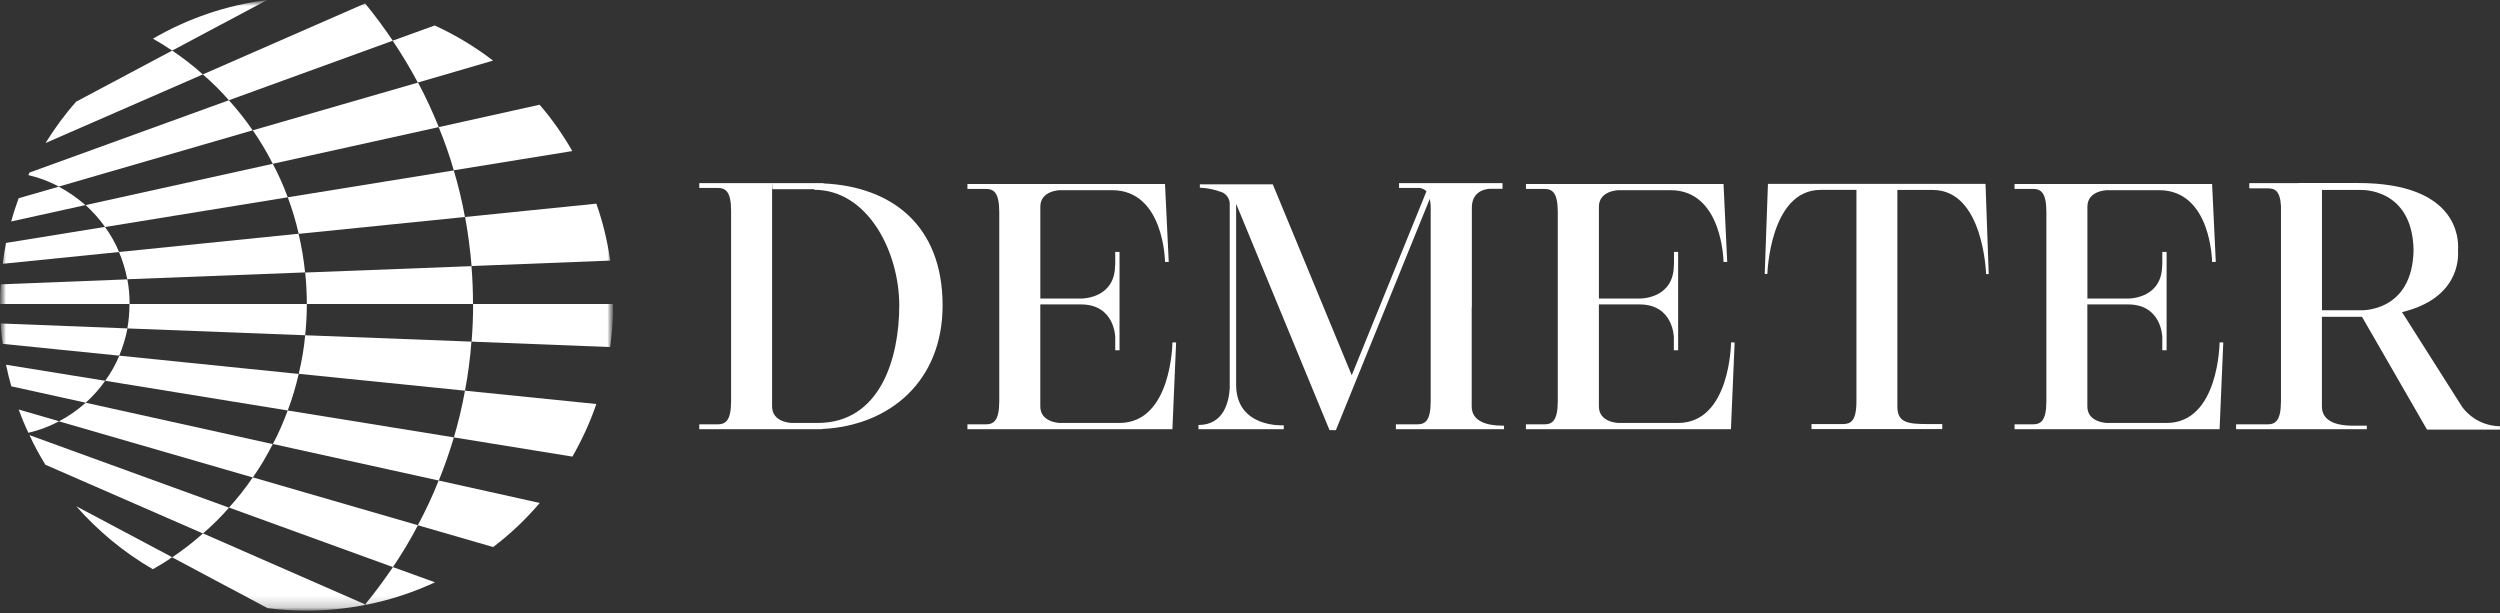
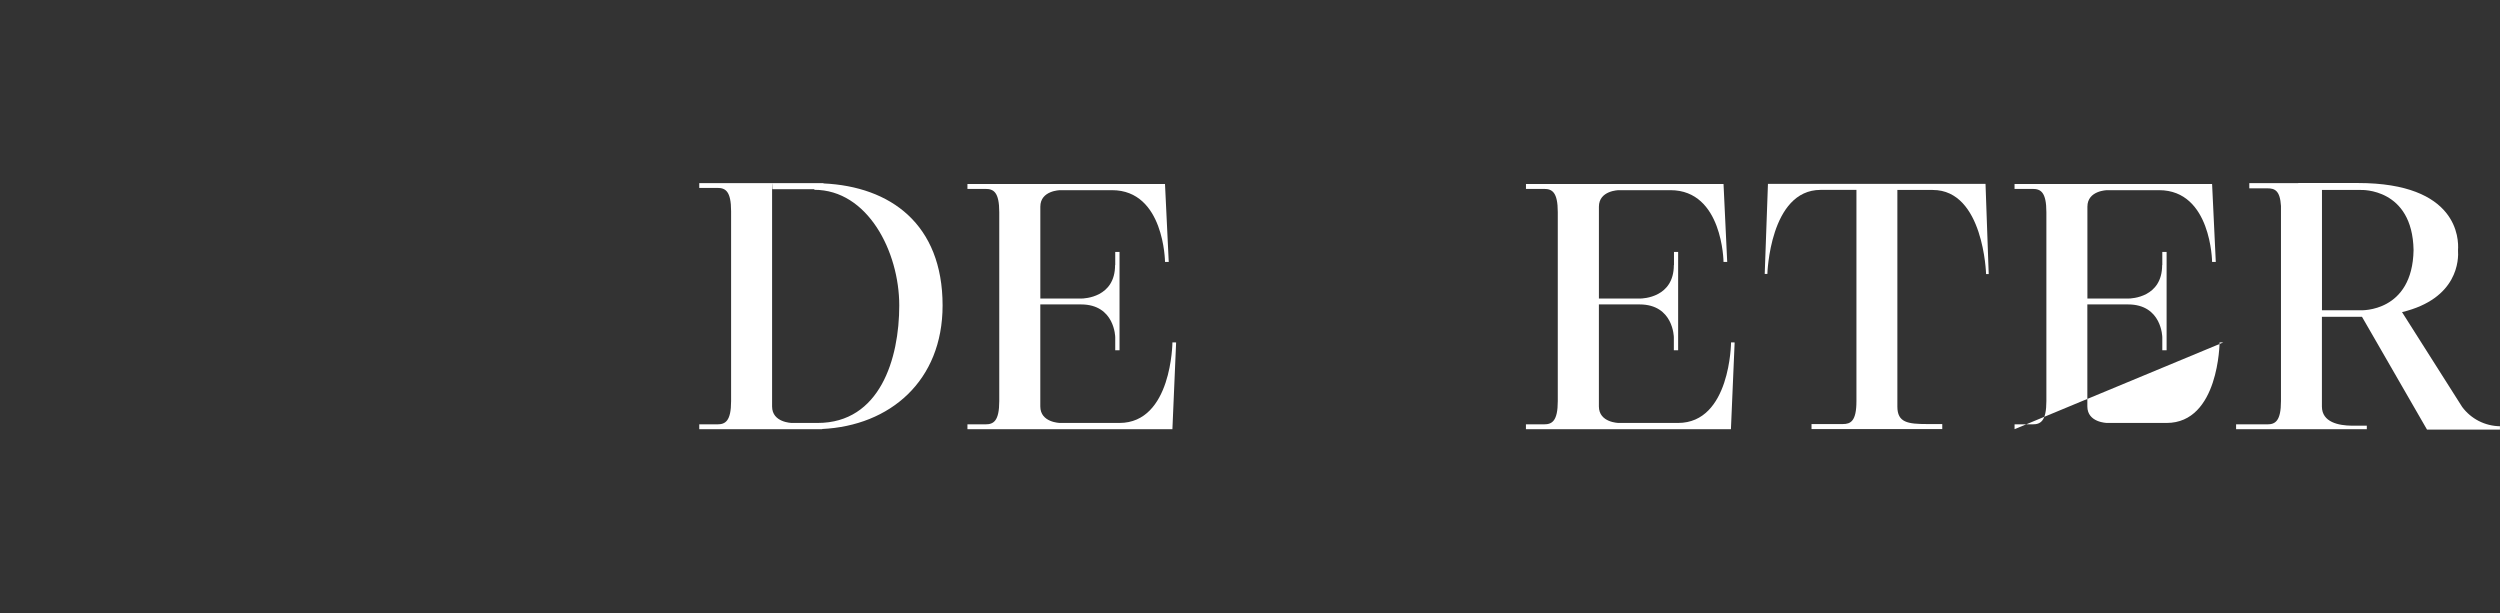
<svg xmlns="http://www.w3.org/2000/svg" width="212" height="52" viewBox="0 0 212 52" fill="none">
  <rect x="0" y="0" width="212" height="52" fill="#333333" stroke="none" />
  <g clip-path="url(#clip0_399_1432)">
    <g clip-path="url(#clip1_399_1432)">
      <path d="M79.932 25.906C79.932 19.005 75.51 15.816 69.831 15.555V15.528H59.297V15.934H60.837C61.517 15.934 61.997 16.208 61.997 17.906V34.013C61.997 35.716 61.504 35.984 60.837 35.984H59.297V36.394H69.721V36.379C75.458 36.103 79.932 32.315 79.932 25.906ZM69.339 35.866H67.146C67.146 35.866 65.473 35.842 65.473 34.466V16.208C65.473 14.835 65.505 16.043 65.505 16.043H69.055V16.095C73.576 16.095 76.257 21.332 76.257 25.906C76.257 30.407 74.628 35.866 69.336 35.866H69.339Z" fill="white" />
      <path d="M99.422 29.034C99.422 29.034 99.373 35.866 94.929 35.866H89.888C89.888 35.866 88.218 35.842 88.218 34.466V26.138V25.815H91.667C94.547 25.815 94.572 28.6 94.572 28.6V28.423V29.704H94.936V21.366H94.572V22.478H94.559C94.559 25.231 91.945 25.315 91.684 25.317H88.22V17.526C88.22 16.151 89.893 16.127 89.893 16.127H94.3C98.735 16.127 98.794 22.212 98.794 22.212H99.109L98.792 15.604H82.039V16.02H83.579C84.256 16.02 84.737 16.292 84.737 17.992V25.924V34.013C84.737 35.716 84.244 35.984 83.576 35.984H82.039V36.394H99.42L99.735 29.039L99.422 29.034Z" fill="white" />
-       <path d="M188.221 29.034C188.221 29.034 188.172 35.866 183.728 35.866H178.68C178.68 35.866 177.007 35.842 177.007 34.466V26.138V25.815H180.456C183.336 25.815 183.363 28.6 183.363 28.6V29.704H183.728V21.366H183.363V22.478H183.351C183.351 25.231 180.737 25.315 180.478 25.317H177.012V17.526C177.012 16.151 178.682 16.127 178.682 16.127H183.09C187.524 16.127 187.586 22.212 187.586 22.212H187.899L187.586 15.604H170.833V16.02H172.373C173.053 16.02 173.533 16.292 173.533 17.992V25.924V34.013C173.533 35.716 173.04 35.984 172.375 35.984H170.835V36.394H188.221L188.534 29.039L188.221 29.034Z" fill="white" />
+       <path d="M188.221 29.034C188.221 29.034 188.172 35.866 183.728 35.866H178.68C178.68 35.866 177.007 35.842 177.007 34.466V26.138V25.815H180.456C183.336 25.815 183.363 28.6 183.363 28.6V29.704H183.728V21.366H183.363V22.478H183.351C183.351 25.231 180.737 25.315 180.478 25.317H177.012V17.526C177.012 16.151 178.682 16.127 178.682 16.127H183.09C187.524 16.127 187.586 22.212 187.586 22.212H187.899L187.586 15.604H170.833V16.02H172.373C173.053 16.02 173.533 16.292 173.533 17.992V25.924V34.013C173.533 35.716 173.04 35.984 172.375 35.984H170.835V36.394L188.534 29.039L188.221 29.034Z" fill="white" />
      <path d="M146.793 29.034C146.793 29.034 146.743 35.866 142.299 35.866H137.258C137.258 35.866 135.586 35.842 135.586 34.466V26.138V25.815H139.035C141.915 25.815 141.942 28.6 141.942 28.6V29.704H142.306V21.366H141.954V22.478H141.942C141.942 25.231 139.328 25.315 139.069 25.317H135.588V17.526C135.588 16.151 137.261 16.127 137.261 16.127H141.658C146.093 16.127 146.155 22.212 146.155 22.212H146.467L146.155 15.604H129.402V16.02H130.942C131.619 16.02 132.1 16.292 132.1 17.992V25.924V34.013C132.1 35.716 131.607 35.984 130.939 35.984H129.399V36.394H146.783L147.098 29.039L146.793 29.034Z" fill="white" />
      <path d="M168.372 15.592H149.922L149.648 23.232H149.873C149.873 23.232 150.072 16.102 154.393 16.102H157.426V34.02C157.426 35.723 156.933 35.96 156.268 35.96H153.617V36.384H164.704V35.96H163.43C161.777 35.96 160.897 35.829 160.897 34.481V16.109H163.901C168.219 16.109 168.419 23.239 168.419 23.239H168.643L168.372 15.592Z" fill="white" />
      <path d="M194.873 15.528H190.741V15.971H192.281C192.897 15.971 193.348 16.154 193.426 17.465V34.013C193.426 35.716 192.934 35.985 192.269 35.985H189.62V36.394H200.706V36.098H199.43C198.339 36.086 196.898 35.817 196.898 34.471V26.865H199.95H200.349H200.297L205.811 36.431H211.995V36.145C211.371 36.136 210.758 35.984 210.202 35.701C209.647 35.417 209.164 35.009 208.792 34.508L203.692 26.468C208.462 25.32 208.499 21.99 208.44 21.209C208.511 20.265 208.44 15.52 199.955 15.52H194.914M200.204 26.311H196.903V16.109H200.204C200.204 16.109 204.579 15.915 204.67 21.209C204.579 26.505 200.204 26.311 200.204 26.311Z" fill="white" />
-       <path d="M127.333 36.093C126.239 36.081 124.8 35.812 124.8 34.466V26.054H124.813V17.6C124.813 15.993 126.352 16.011 126.352 16.011H127.412V15.528H118.639V15.934H120.179C120.323 15.92 120.468 15.938 120.604 15.987C120.74 16.037 120.863 16.116 120.964 16.22L114.628 31.822L107.932 15.629H101.748V15.915C102.396 15.94 103.035 16.074 103.638 16.311C103.667 16.311 103.694 16.338 103.724 16.348C103.907 16.451 104.057 16.604 104.155 16.789C104.254 16.974 104.298 17.184 104.281 17.393V32.14V32.221V32.913C104.217 34.055 103.788 36.039 101.63 36.039V36.396H108.863V36.066C108.863 36.066 104.823 36.33 104.823 32.615V17.302C104.867 17.381 104.905 17.463 104.934 17.549L112.736 36.455V36.477H113.283L121.245 16.863C121.286 17.061 121.311 17.261 121.322 17.462V34.013C121.322 35.716 120.841 35.984 120.164 35.984H118.373V36.394H127.542V36.098L127.333 36.093Z" fill="white" />
      <g clip-path="url(#clip2_399_1432)">
        <mask id="mask0_399_1432" style="mask-type:luminance" maskUnits="userSpaceOnUse" x="0" y="0" width="52" height="52">
-           <path d="M52 0H0V52H52V0Z" fill="white" />
-         </mask>
+           </mask>
        <g mask="url(#mask0_399_1432)">
          <mask id="mask1_399_1432" style="mask-type:luminance" maskUnits="userSpaceOnUse" x="0" y="0" width="52" height="52">
            <path d="M52 0H0V51.78H52V0Z" fill="white" />
          </mask>
          <g mask="url(#mask1_399_1432)">
            <path d="M41.81 5.14L35.43 7C34.78 5.77 34.07 4.6 33.3 3.45L36.86 2.16C38.63 2.97 40.29 3.97 41.81 5.14Z" fill="white" />
            <path d="M48.53 12.81L38.48 14.44C38.12 13.19 37.69 11.97 37.2 10.78L45.76 8.88C46.81 10.1 47.73 11.41 48.53 12.81Z" fill="white" />
-             <path d="M51.739 22.099L39.989 22.559C39.87 21.149 39.69 19.759 39.44 18.399L50.569 17.27C51.12 18.82 51.51 20.439 51.749 22.099" fill="white" />
            <path d="M40.11 25.779H52C52 27.02 51.91 28.239 51.74 29.43L39.99 28.97C40.08 27.91 40.12 26.849 40.12 25.77" fill="white" />
            <path d="M39.43 33.13L50.57 34.26C50.04 35.81 49.35 37.31 48.54 38.72L38.49 37.09C38.87 35.8 39.19 34.48 39.43 33.13Z" fill="white" />
            <path d="M37.21 40.75L45.77 42.65C44.59 44.04 43.27 45.29 41.82 46.39L35.43 44.54C36.09 43.32 36.68 42.05 37.2 40.75" fill="white" />
            <path d="M33.32 48.09L36.89 49.38C35.05 50.23 33.1 50.88 31.06 51.28L30.97 51.25C31.8 50.24 32.58 49.18 33.32 48.09Z" fill="white" />
-             <path d="M6.45 42.92L14.6 47.25C14.07 47.62 13.52 47.96 12.96 48.27C10.51 46.85 8.31 45.03 6.45 42.91" fill="white" />
            <path d="M2.5 36.9L19.42 43.05C18.74 43.83 18 44.56 17.21 45.24L3.85 39.41C3.35 38.6 2.9 37.77 2.5 36.9Z" fill="white" />
            <path d="M17.21 45.23L30.96 51.251C30.96 51.251 30.92 51.291 30.9 51.31C29.31 51.62 27.67 51.781 25.99 51.781C24.87 51.781 23.76 51.711 22.69 51.571L14.6 47.261C15.51 46.651 16.38 45.98 17.2 45.24" fill="white" />
            <path d="M21.44 40.48L35.44 44.54C34.8 45.77 34.09 46.95 33.32 48.09L19.42 43.04C20.16 42.23 20.83 41.38 21.44 40.47" fill="white" />
            <path d="M24.4 34.81L38.49 37.09C38.12 38.34 37.69 39.56 37.21 40.75L23.14 37.65C23.63 36.74 24.04 35.78 24.4 34.8" fill="white" />
            <path d="M25.88 28.43L39.98 28.97C39.87 30.38 39.69 31.77 39.43 33.13L25.33 31.7C25.59 30.63 25.78 29.53 25.88 28.43Z" fill="white" />
            <path d="M40.11 25.78H26.02C26.02 24.88 25.97 23.99 25.88 23.11L39.98 22.57C40.07 23.63 40.11 24.71 40.11 25.79" fill="white" />
            <path d="M39.43 18.4L25.33 19.83C25.09 18.77 24.78 17.74 24.4 16.73L38.48 14.45C38.87 15.74 39.18 17.06 39.43 18.41" fill="white" />
            <path d="M37.2 10.78L23.13 13.89C22.63 12.9 22.07 11.96 21.439 11.05L35.45 7C36.099 8.22 36.69 9.49 37.209 10.78" fill="white" />
            <path d="M33.31 3.45L19.41 8.5C18.73 7.72 17.99 6.99 17.2 6.31L30.96 0.29C31.79 1.3 32.57 2.36 33.31 3.45Z" fill="white" />
            <path d="M22.66 0L14.6 4.29C14.07 3.93 13.52 3.59 12.97 3.28C15.89 1.58 19.17 0.44 22.66 0Z" fill="white" />
            <path d="M17.2 6.31L3.86 12.13C4.63 10.89 5.49 9.71 6.46 8.62L14.6 4.29C15.51 4.9 16.38 5.57 17.2 6.31Z" fill="white" />
            <path d="M21.43 11.05L4.99 15.82C4.18 15.39 3.32 15.06 2.41 14.85C2.43 14.77 2.47 14.69 2.51 14.63L19.41 8.5C20.14 9.31 20.82 10.16 21.43 11.06" fill="white" />
            <path d="M7.25 17.39L0.95 18.78C1.13 18.11 1.35 17.45 1.58 16.81L4.98 15.83C5.8 16.26 6.55 16.79 7.24 17.39" fill="white" />
            <path d="M24.4 16.73L8.91 19.25C8.43 18.57 7.87 17.95 7.26 17.39L23.13 13.89C23.62 14.8 24.04 15.76 24.4 16.73Z" fill="white" />
            <path d="M25.88 23.1L10.79 23.68C10.64 22.87 10.4 22.1 10.09 21.37L25.32 19.82C25.57 20.89 25.76 21.99 25.87 23.1" fill="white" />
            <path d="M10.99 25.78H26.02C26.02 26.67 25.97 27.56 25.88 28.43L10.8 27.85C10.92 27.18 10.98 26.49 10.98 25.78" fill="white" />
            <path d="M10.11 30.16L25.33 31.71C25.09 32.77 24.78 33.8 24.4 34.81L8.92 32.29C9.4 31.63 9.8 30.92 10.12 30.16" fill="white" />
            <path d="M7.26 34.15L23.13 37.66C22.63 38.64 22.07 39.59 21.44 40.49L5 35.73C5.82 35.3 6.57 34.77 7.26 34.16" fill="white" />
            <path d="M1.59 34.73L5.01 35.721C4.2 36.16 3.33 36.49 2.41 36.7C2.1 36.06 1.83 35.401 1.58 34.73" fill="white" />
            <path d="M0.51 30.93L8.92 32.29C8.44 32.97 7.89 33.59 7.27 34.15L0.96 32.76C0.79 32.16 0.64 31.56 0.51 30.93Z" fill="white" />
            <path d="M10.1 21.37L0.229 22.37C0.299 21.78 0.399 21.18 0.509 20.6L8.899 19.24C9.379 19.9 9.779 20.61 10.1 21.37Z" fill="white" />
            <path d="M0.061 27.43L10.811 27.85C10.651 28.66 10.421 29.42 10.111 30.16L0.231 29.16C0.141 28.59 0.081 28.01 0.061 27.43Z" fill="white" />
            <path d="M10.99 25.78H0C0 25.22 0.02 24.66 0.06 24.11L10.8 23.69C10.93 24.37 10.99 25.07 10.99 25.78Z" fill="white" />
          </g>
        </g>
      </g>
    </g>
  </g>
  <defs>
    <clipPath id="clip0_399_1432">
      <rect width="212" height="52" fill="white" />
    </clipPath>
    <clipPath id="clip1_399_1432">
      <rect width="212" height="52" fill="white" />
    </clipPath>
    <clipPath id="clip2_399_1432">
      <rect width="52" height="52" fill="white" />
    </clipPath>
  </defs>
</svg>